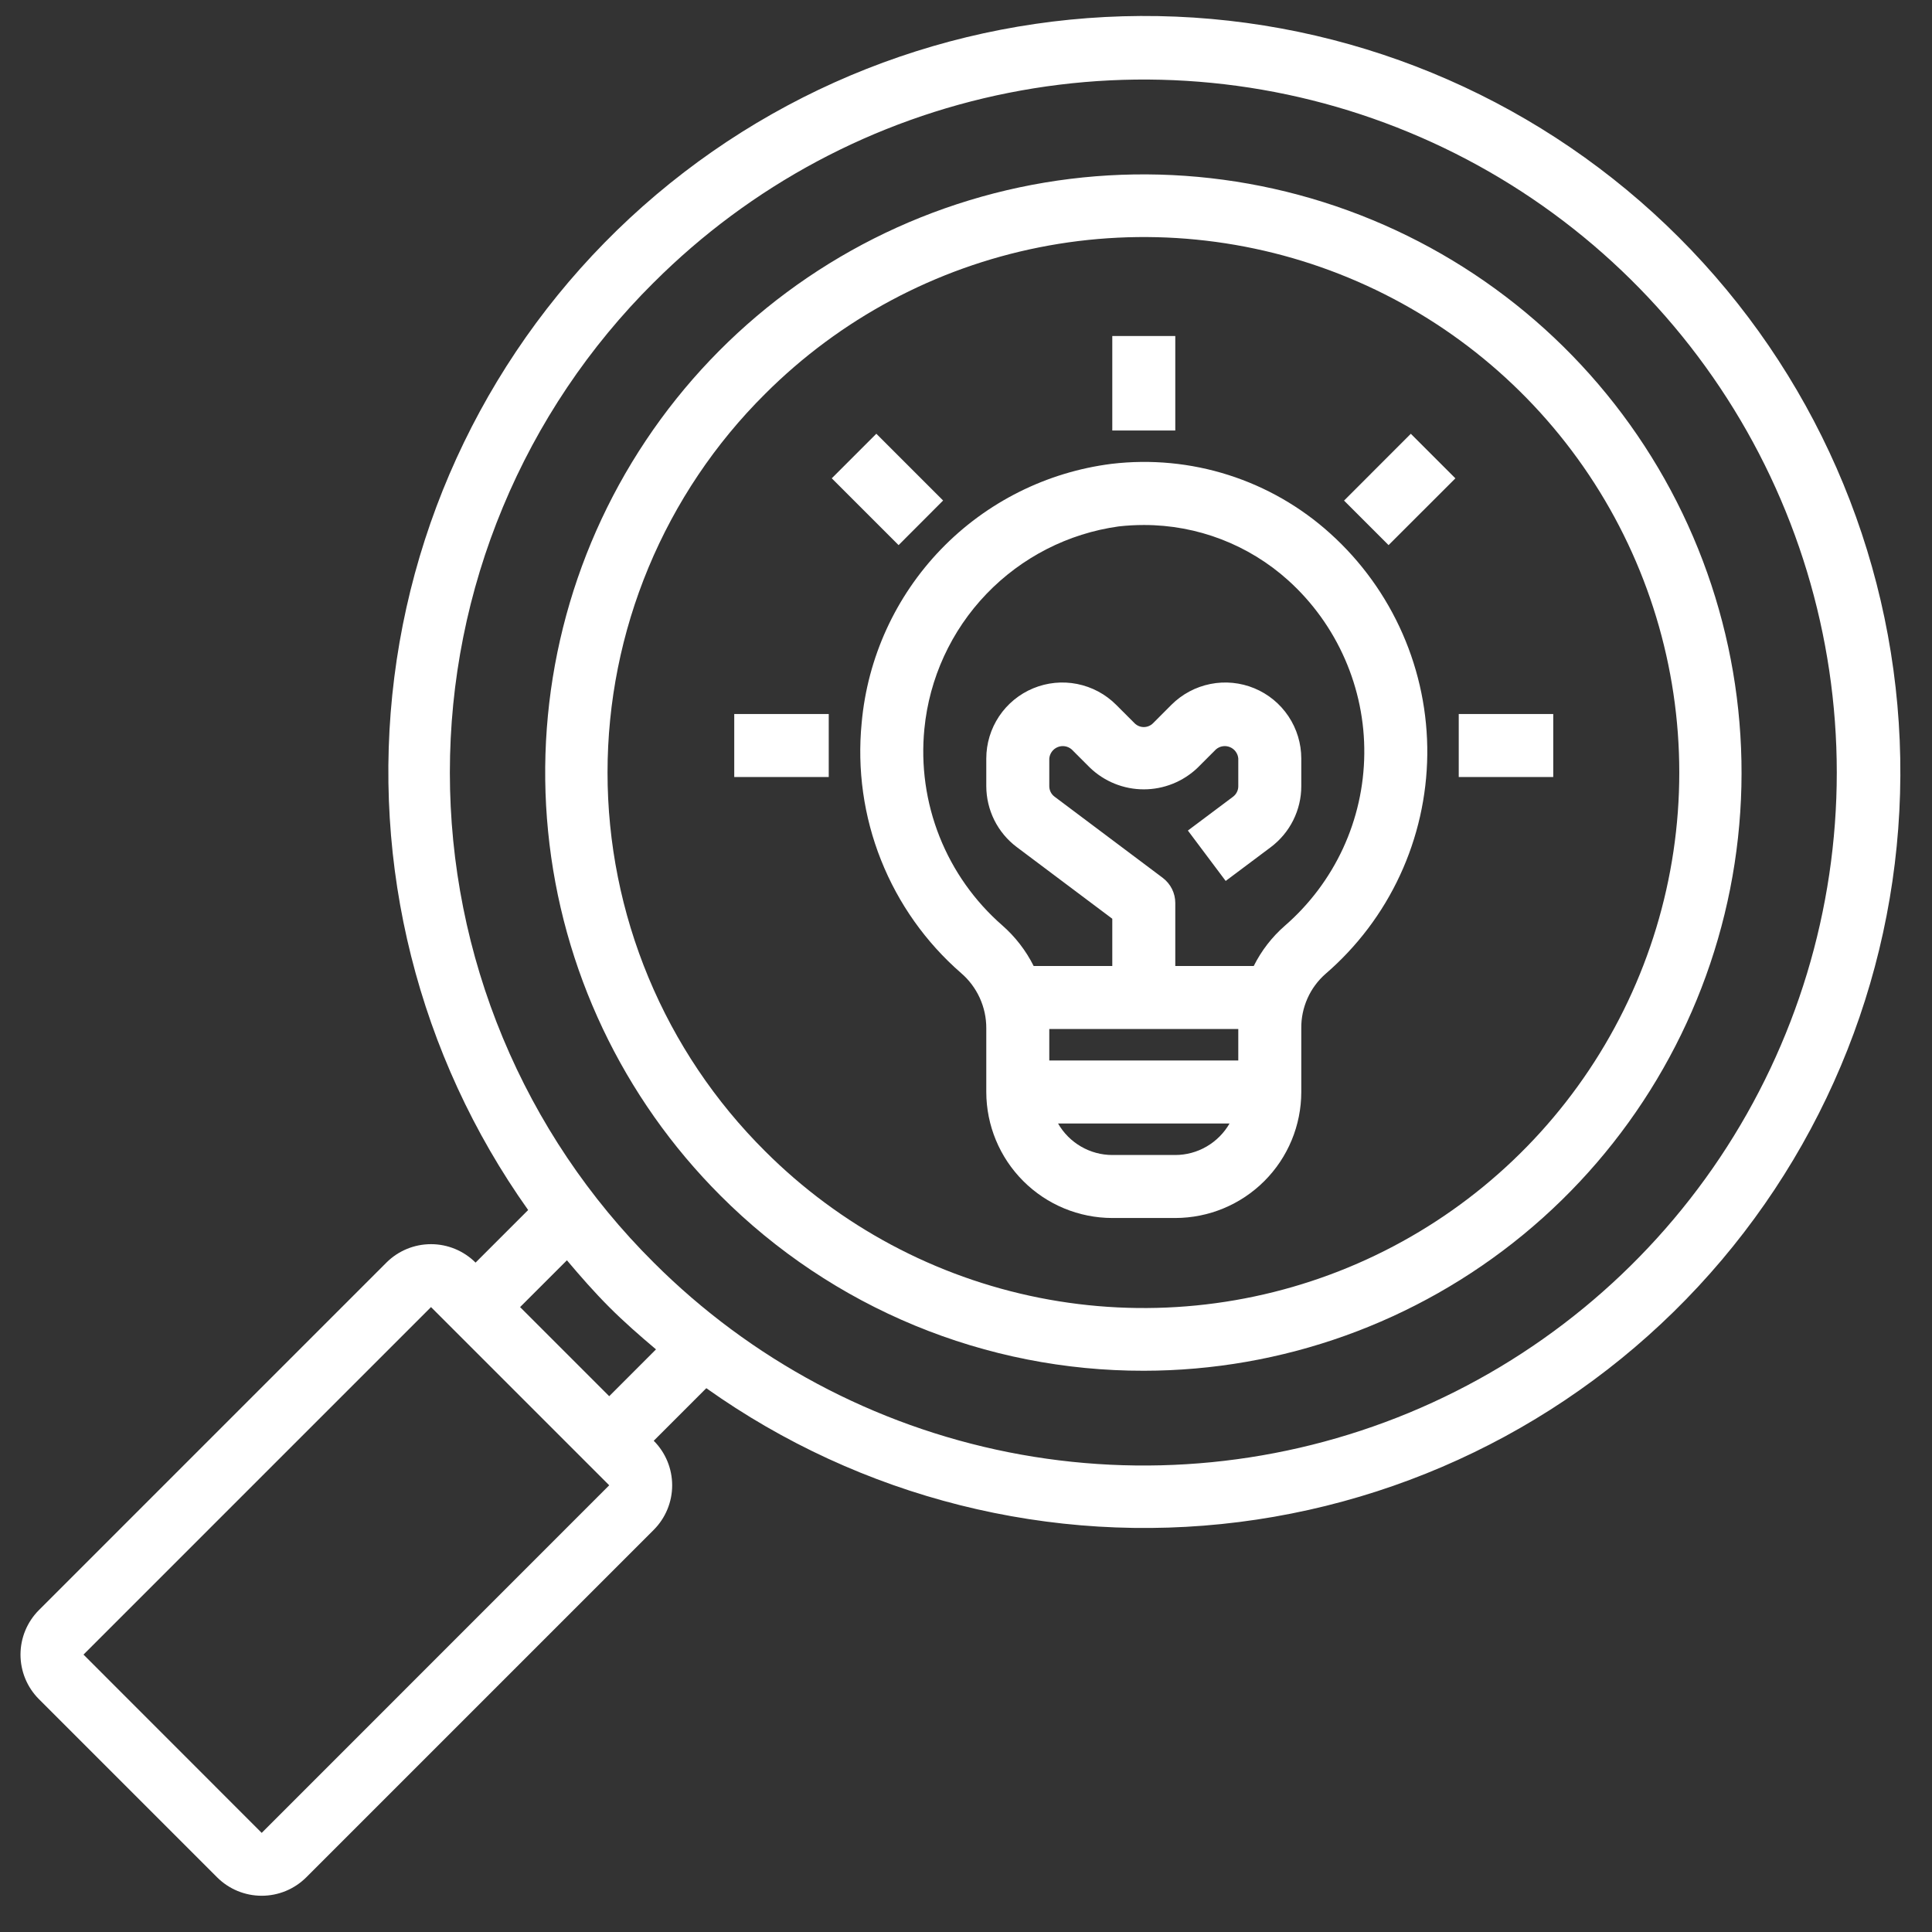
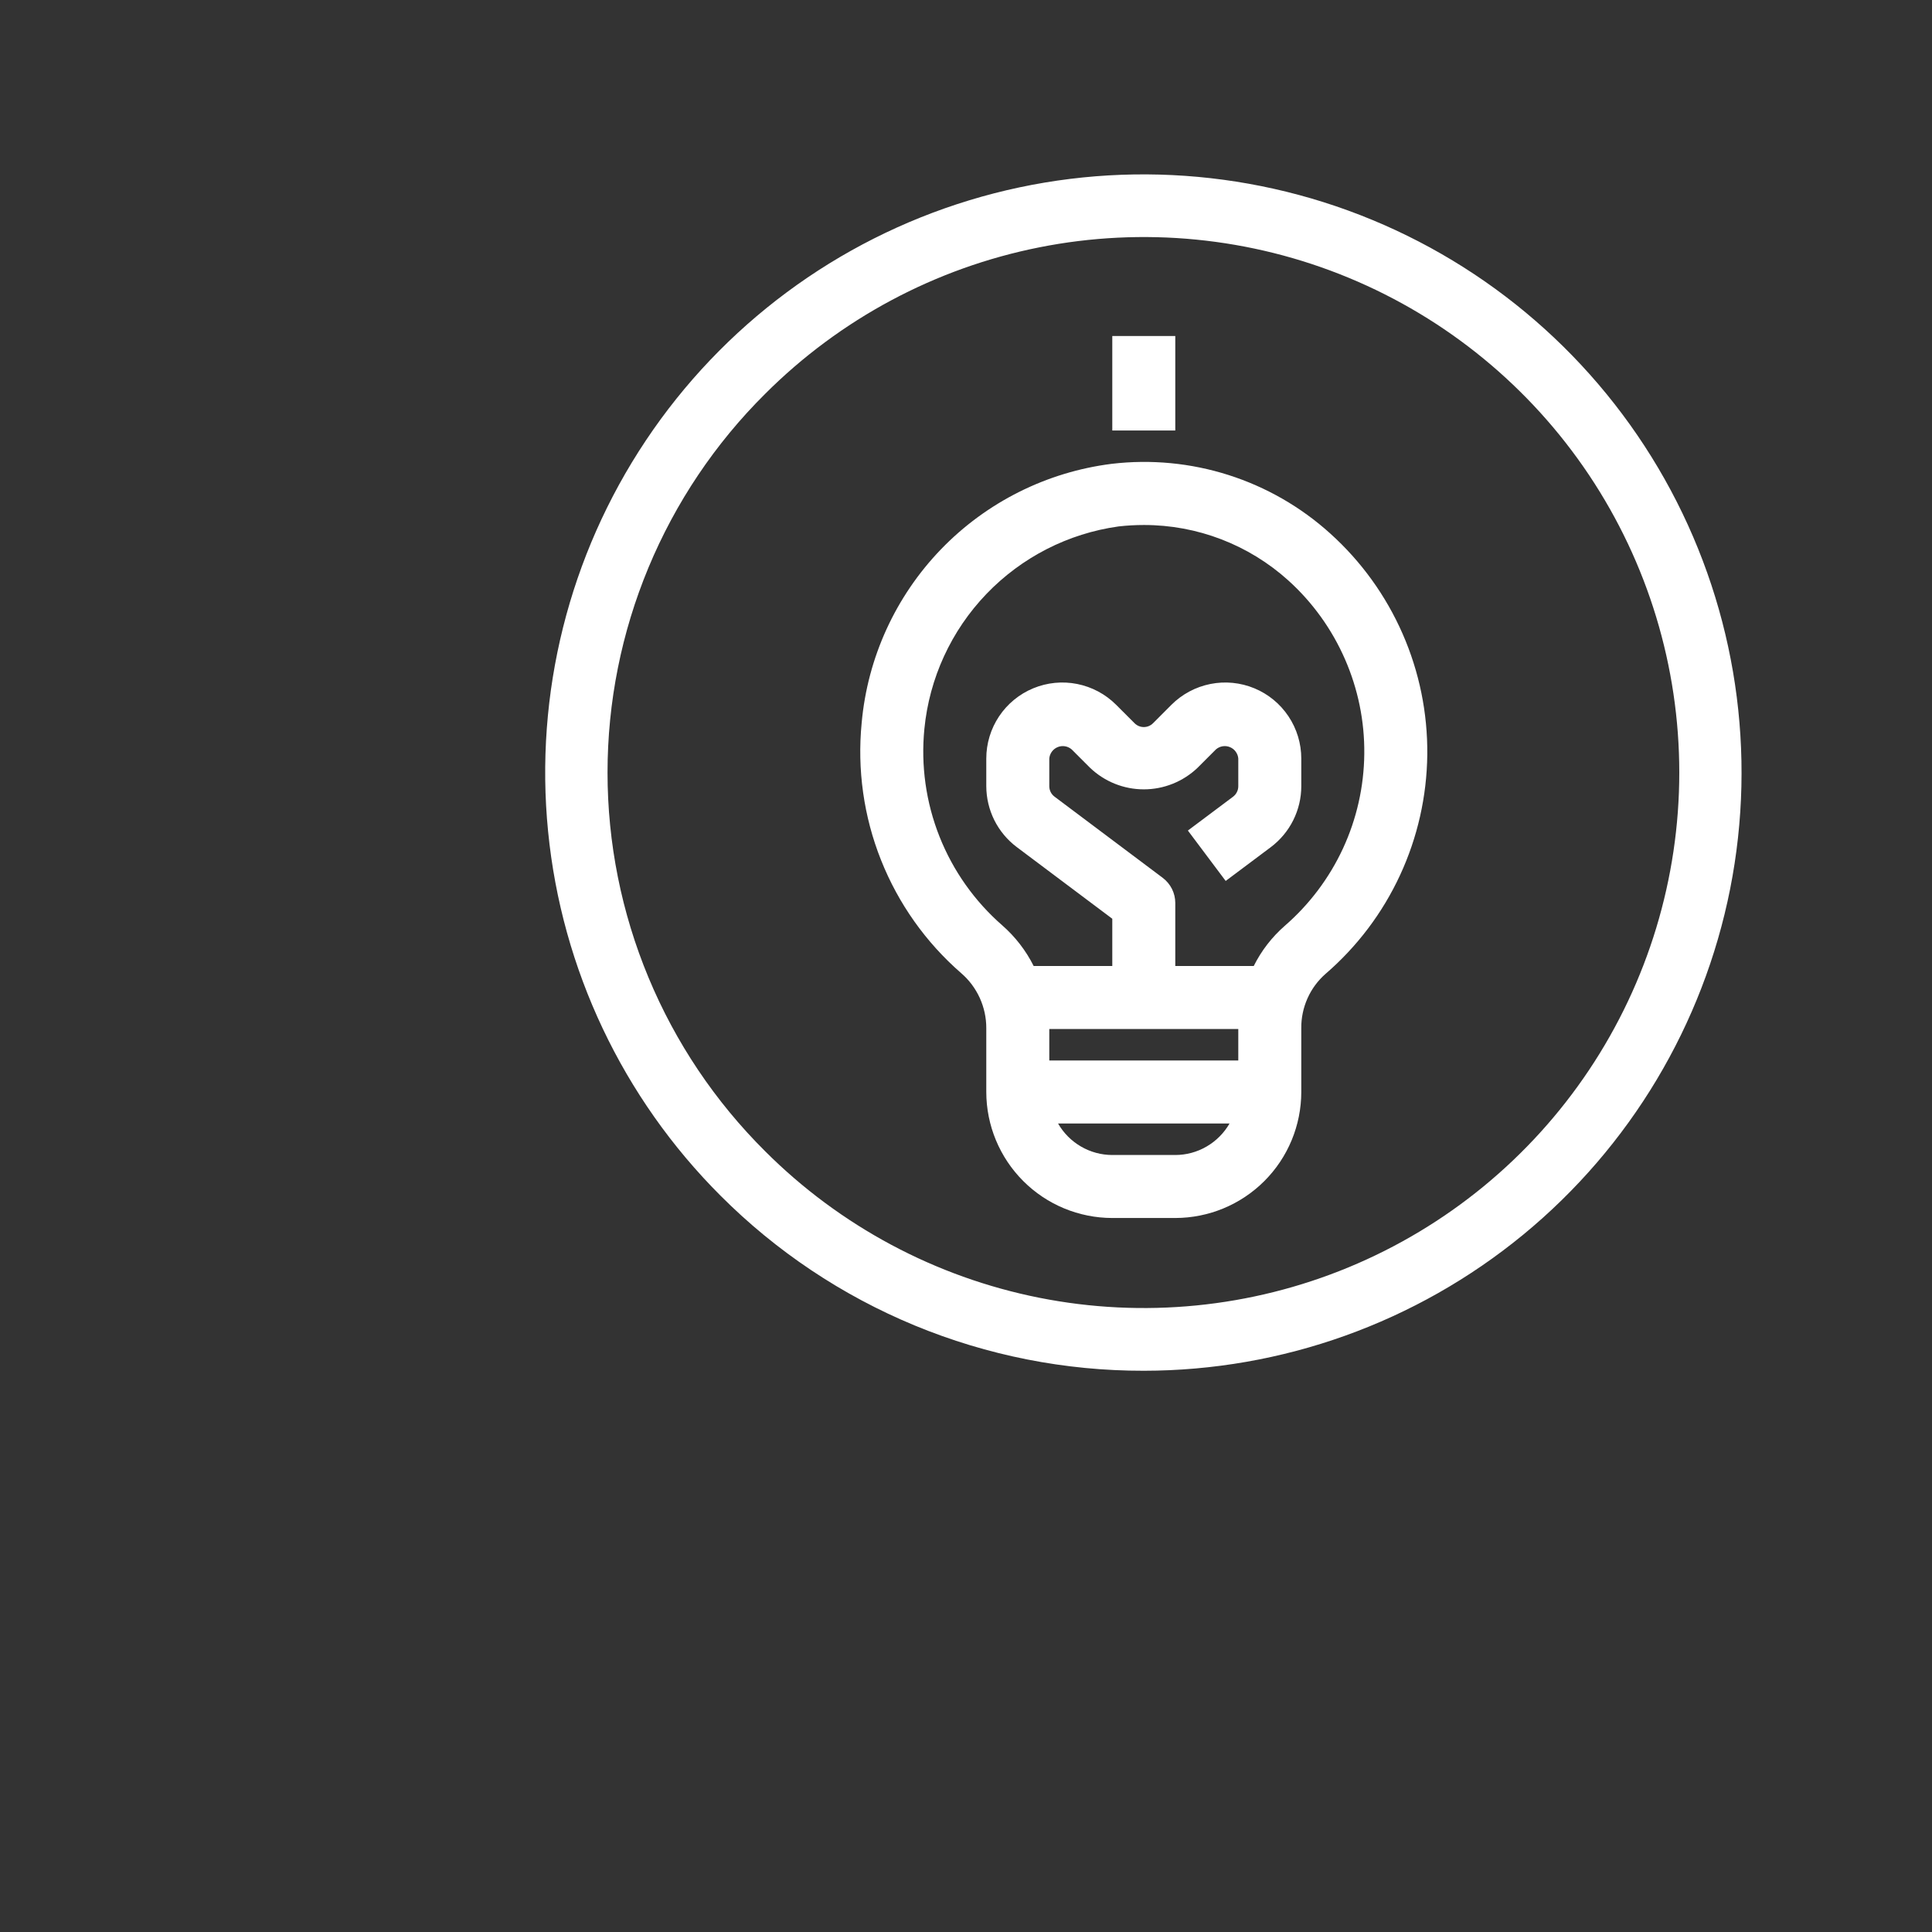
<svg xmlns="http://www.w3.org/2000/svg" width="46" height="46" viewBox="0 0 46 46" fill="none">
  <rect x="0" y="0" width="46" height="46" fill="#333333" stroke="none" />
  <path d="M20.516 17.21C20.407 18.321 20.564 19.442 20.977 20.478C21.389 21.515 22.044 22.439 22.886 23.171C23.074 23.333 23.225 23.535 23.328 23.761C23.431 23.988 23.484 24.233 23.483 24.482V26C23.484 26.796 23.801 27.558 24.363 28.12C24.925 28.683 25.688 28.999 26.483 29H27.983C28.779 28.999 29.541 28.683 30.104 28.12C30.666 27.558 30.982 26.796 30.983 26V24.482C30.98 24.237 31.031 23.994 31.131 23.77C31.23 23.547 31.378 23.347 31.562 23.186C32.313 22.538 32.917 21.738 33.334 20.838C33.751 19.939 33.972 18.961 33.983 17.969C33.993 16.977 33.793 15.995 33.394 15.087C32.996 14.179 32.409 13.366 31.672 12.702C30.973 12.07 30.146 11.595 29.248 11.309C28.35 11.023 27.401 10.933 26.465 11.044C24.919 11.24 23.486 11.958 22.404 13.079C21.322 14.201 20.656 15.658 20.516 17.21ZM24.983 24.5H29.483V25.25H24.983V24.5ZM27.983 27.5H26.483C26.221 27.5 25.964 27.43 25.737 27.298C25.51 27.166 25.322 26.977 25.192 26.75H29.275C29.144 26.977 28.956 27.166 28.729 27.298C28.503 27.43 28.245 27.5 27.983 27.5ZM26.633 12.534C26.834 12.511 27.035 12.5 27.237 12.5C28.507 12.499 29.731 12.969 30.674 13.82C31.251 14.341 31.71 14.979 32.022 15.692C32.334 16.404 32.492 17.175 32.483 17.952C32.475 18.73 32.302 19.497 31.975 20.203C31.648 20.908 31.175 21.536 30.587 22.046C30.282 22.313 30.032 22.637 29.851 23H27.983V21.5C27.983 21.384 27.956 21.269 27.904 21.165C27.852 21.061 27.776 20.97 27.683 20.9L25.108 18.968C25.069 18.939 25.038 18.902 25.016 18.859C24.995 18.816 24.983 18.768 24.983 18.72V18.061C24.988 18.002 25.009 17.945 25.044 17.897C25.079 17.849 25.126 17.812 25.181 17.789C25.236 17.766 25.296 17.759 25.355 17.768C25.413 17.777 25.468 17.803 25.514 17.841L25.953 18.28C26.298 18.61 26.756 18.794 27.233 18.794C27.71 18.794 28.169 18.61 28.514 18.28L28.953 17.841C28.998 17.803 29.053 17.777 29.112 17.768C29.17 17.759 29.23 17.766 29.285 17.789C29.34 17.812 29.388 17.849 29.422 17.897C29.457 17.945 29.479 18.002 29.483 18.061V18.72C29.483 18.768 29.472 18.816 29.45 18.859C29.429 18.902 29.397 18.94 29.359 18.969L28.283 19.775L29.183 20.975L30.259 20.169C30.483 20 30.666 19.781 30.791 19.53C30.917 19.278 30.983 19.001 30.983 18.72V18.061C30.983 17.703 30.877 17.353 30.678 17.055C30.479 16.757 30.197 16.525 29.866 16.388C29.535 16.251 29.171 16.215 28.82 16.285C28.468 16.355 28.146 16.527 27.892 16.78L27.453 17.22C27.395 17.278 27.316 17.311 27.233 17.311C27.151 17.311 27.072 17.278 27.014 17.22L26.574 16.78C26.321 16.527 25.998 16.355 25.647 16.285C25.296 16.215 24.932 16.251 24.601 16.388C24.27 16.525 23.987 16.757 23.788 17.055C23.589 17.353 23.483 17.703 23.483 18.061V18.72C23.484 19.001 23.55 19.278 23.675 19.529C23.801 19.78 23.983 19.999 24.208 20.168L26.483 21.875V23H24.611C24.427 22.633 24.174 22.305 23.865 22.034C23.205 21.458 22.692 20.733 22.369 19.919C22.046 19.105 21.923 18.225 22.009 17.354C22.127 16.148 22.647 15.016 23.486 14.142C24.325 13.268 25.433 12.701 26.633 12.534ZM26.483 8H27.983V10.25H26.483V8Z" fill="white" />
-   <path d="M34.732 17H36.982V18.5H34.732V17ZM17.482 17H19.732V18.5H17.482V17ZM19.804 11.388L20.865 10.327L22.455 11.917L21.395 12.979L19.804 11.388ZM32.001 11.919L33.591 10.328L34.652 11.389L33.061 12.979L32.001 11.919Z" fill="white" />
  <path d="M27.233 32.637C30.528 32.635 33.72 31.49 36.266 29.398C38.811 27.306 40.553 24.396 41.194 21.164C41.834 17.932 41.335 14.578 39.78 11.673C38.225 8.768 35.711 6.492 32.666 5.233C29.621 3.974 26.234 3.809 23.081 4.768C19.929 5.726 17.206 7.747 15.377 10.488C13.548 13.229 12.725 16.518 13.05 19.797C13.374 23.076 14.826 26.141 17.157 28.47C18.479 29.794 20.05 30.844 21.779 31.559C23.508 32.274 25.362 32.64 27.233 32.637ZM18.217 9.378C20 7.595 22.272 6.381 24.745 5.889C27.218 5.397 29.782 5.649 32.112 6.614C34.442 7.579 36.433 9.214 37.834 11.31C39.235 13.407 39.983 15.872 39.983 18.394C39.983 20.916 39.235 23.381 37.834 25.477C36.433 27.574 34.442 29.208 32.112 30.173C29.782 31.138 27.218 31.391 24.745 30.899C22.272 30.407 20 29.193 18.217 27.41C17.028 26.228 16.085 24.824 15.441 23.276C14.797 21.729 14.465 20.07 14.465 18.394C14.465 16.718 14.797 15.059 15.441 13.511C16.085 11.964 17.028 10.559 18.217 9.378Z" fill="white" />
-   <path d="M5.17 44.699C5.452 44.98 5.833 45.137 6.231 45.137C6.628 45.137 7.009 44.98 7.291 44.699L15.565 36.425C15.846 36.144 16.004 35.762 16.004 35.365C16.004 34.967 15.846 34.585 15.565 34.304L16.817 33.052C20.496 35.667 25.023 36.804 29.501 36.239C33.979 35.674 38.081 33.447 40.994 30C43.907 26.553 45.42 22.137 45.231 17.627C45.042 13.118 43.166 8.844 39.974 5.653C36.783 2.461 32.509 0.585 28 0.396C23.49 0.208 19.075 1.72 15.627 4.633C12.18 7.546 9.953 11.649 9.388 16.126C8.823 20.604 9.961 25.131 12.575 28.81L11.323 30.062C11.041 29.781 10.66 29.623 10.262 29.623C9.864 29.623 9.483 29.78 9.201 30.061L0.927 38.335C0.646 38.617 0.488 38.998 0.488 39.396C0.488 39.793 0.646 40.175 0.927 40.456L5.17 44.699ZM15.565 6.727C17.873 4.419 20.813 2.847 24.013 2.211C27.214 1.574 30.532 1.901 33.547 3.15C36.562 4.398 39.139 6.513 40.952 9.227C42.765 11.94 43.733 15.13 43.733 18.394C43.733 21.657 42.765 24.847 40.952 27.561C39.139 30.274 36.562 32.389 33.547 33.638C30.532 34.886 27.214 35.213 24.013 34.577C20.813 33.94 17.873 32.368 15.565 30.061C14.027 28.532 12.806 26.714 11.973 24.712C11.139 22.709 10.711 20.562 10.711 18.393C10.711 16.224 11.139 14.077 11.973 12.075C12.806 10.072 14.027 8.255 15.565 6.726V6.727ZM13.498 30.007C13.819 30.387 14.147 30.763 14.505 31.121C14.863 31.48 15.239 31.807 15.619 32.128L14.505 33.243L12.383 31.121L13.498 30.007ZM10.262 31.121L14.505 35.364L6.231 43.64L1.988 39.395L10.262 31.121Z" fill="white" />
</svg>